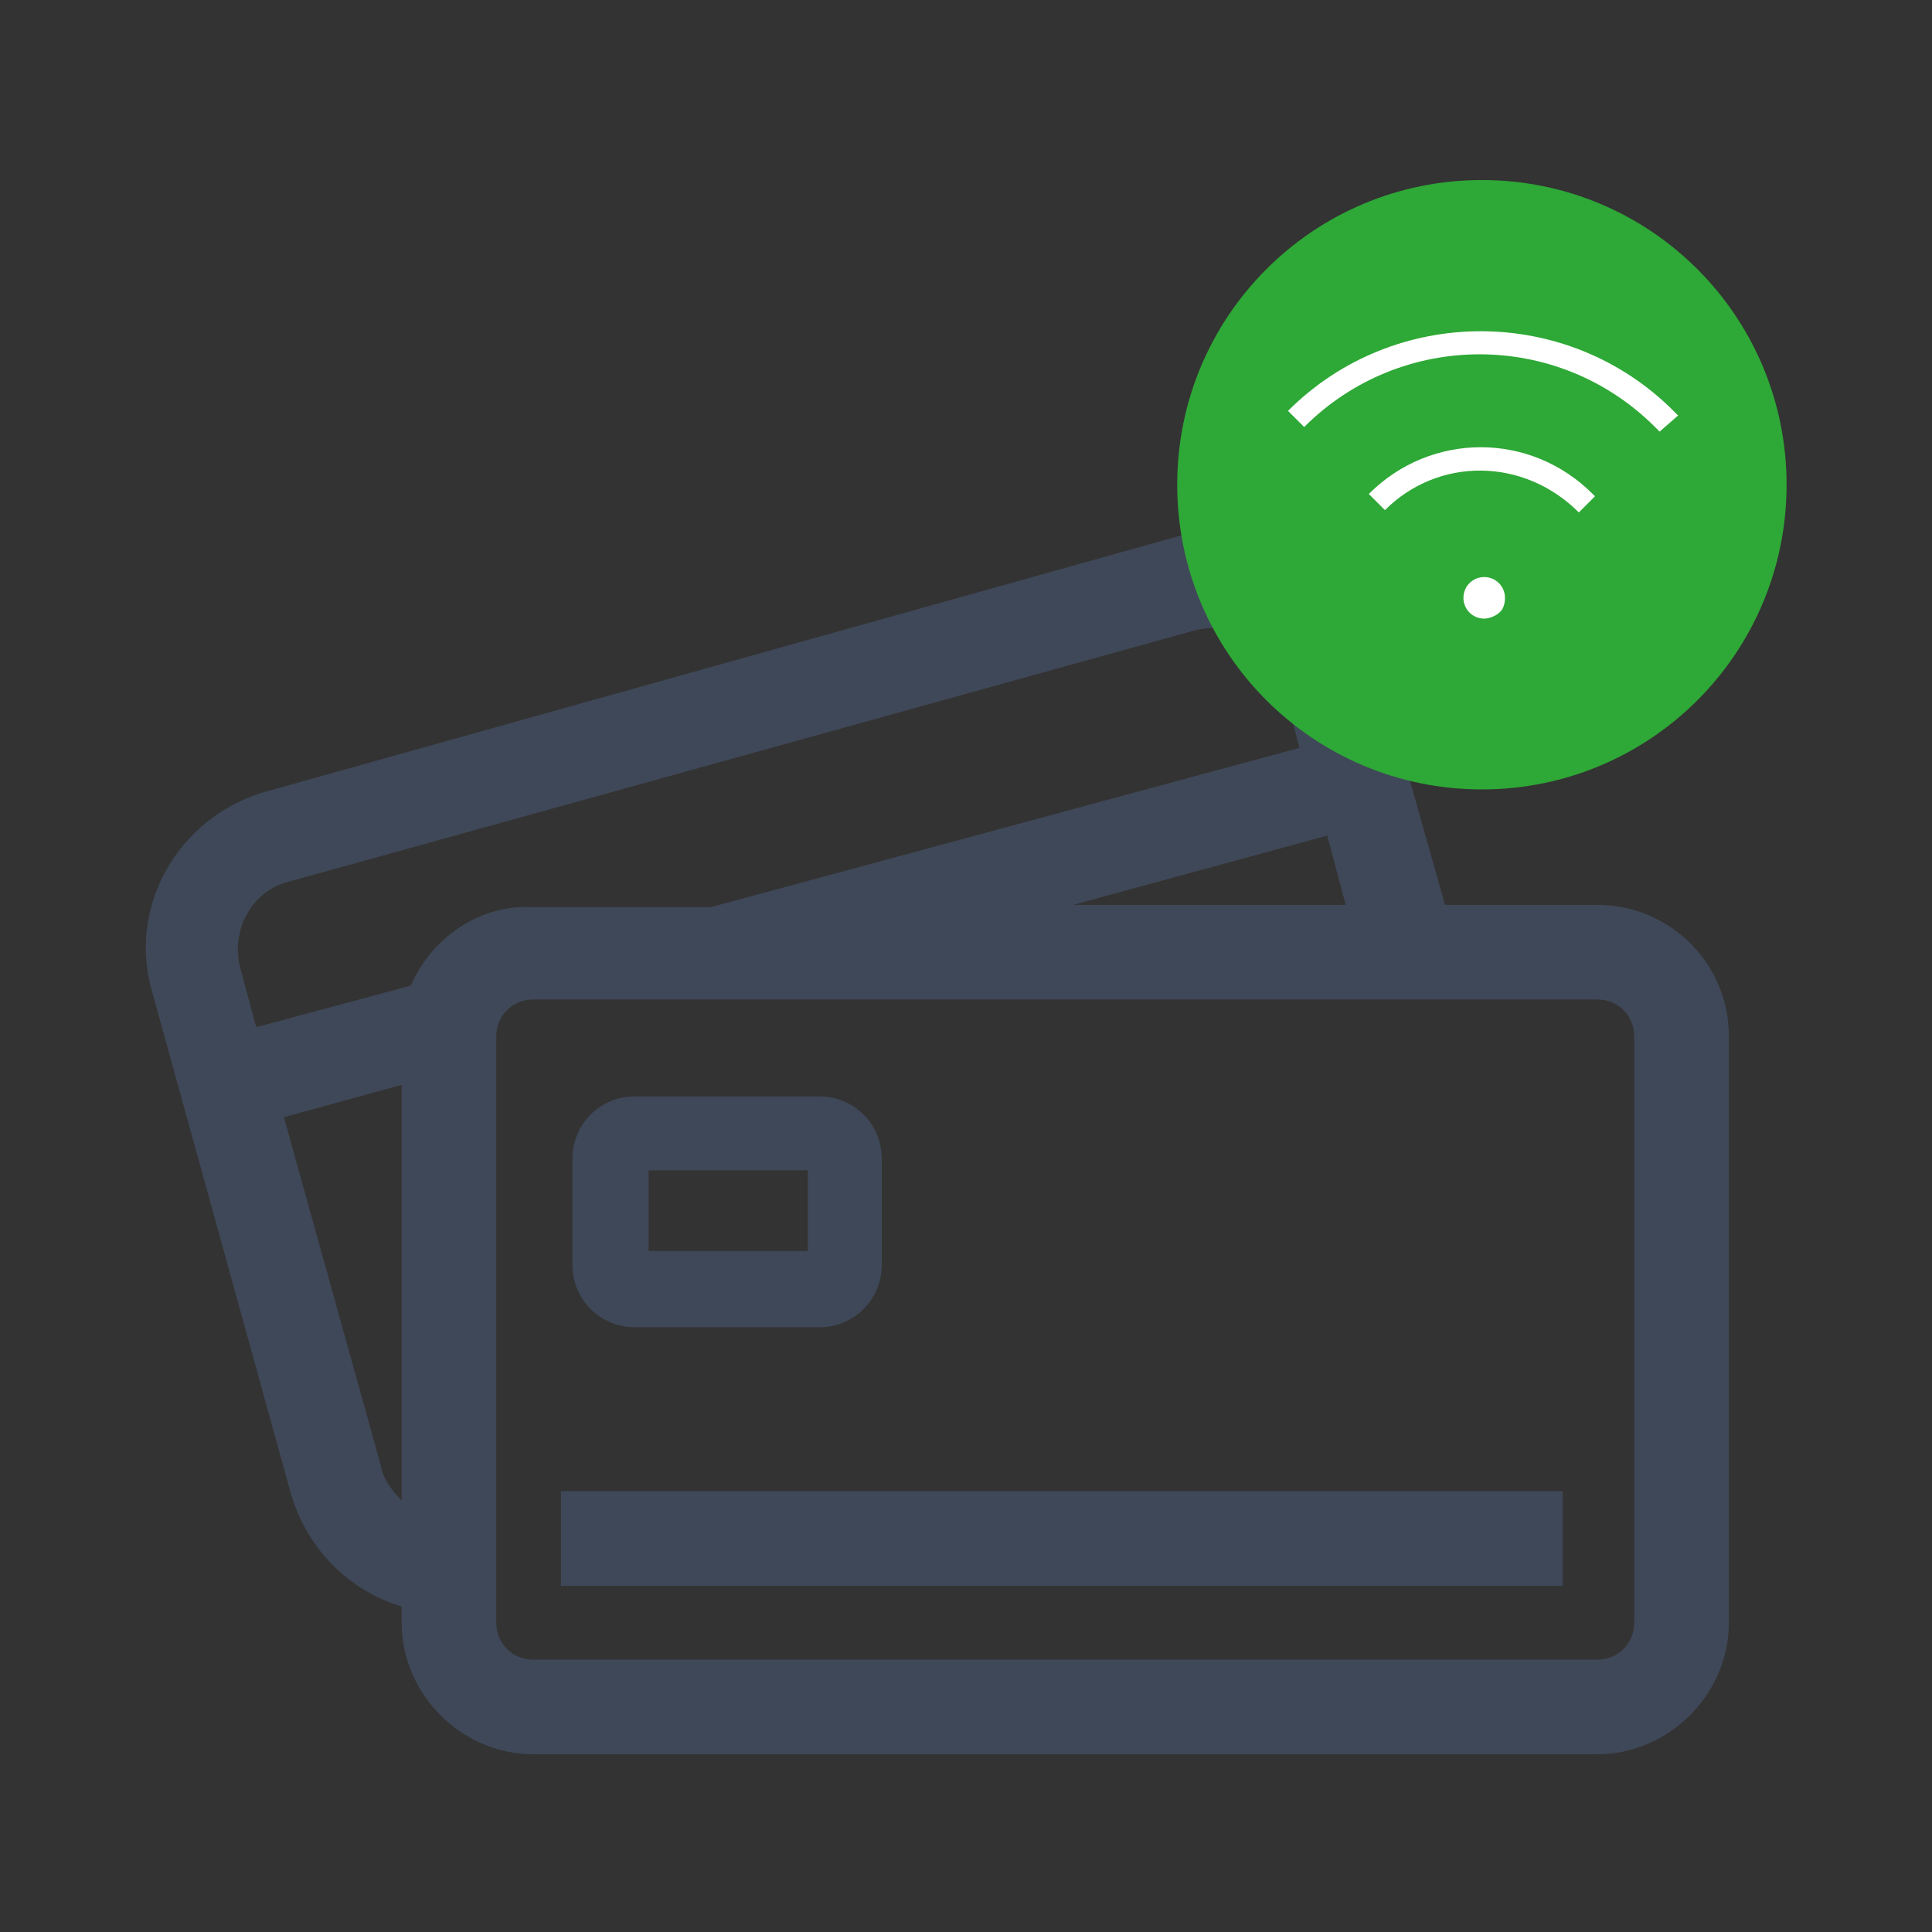
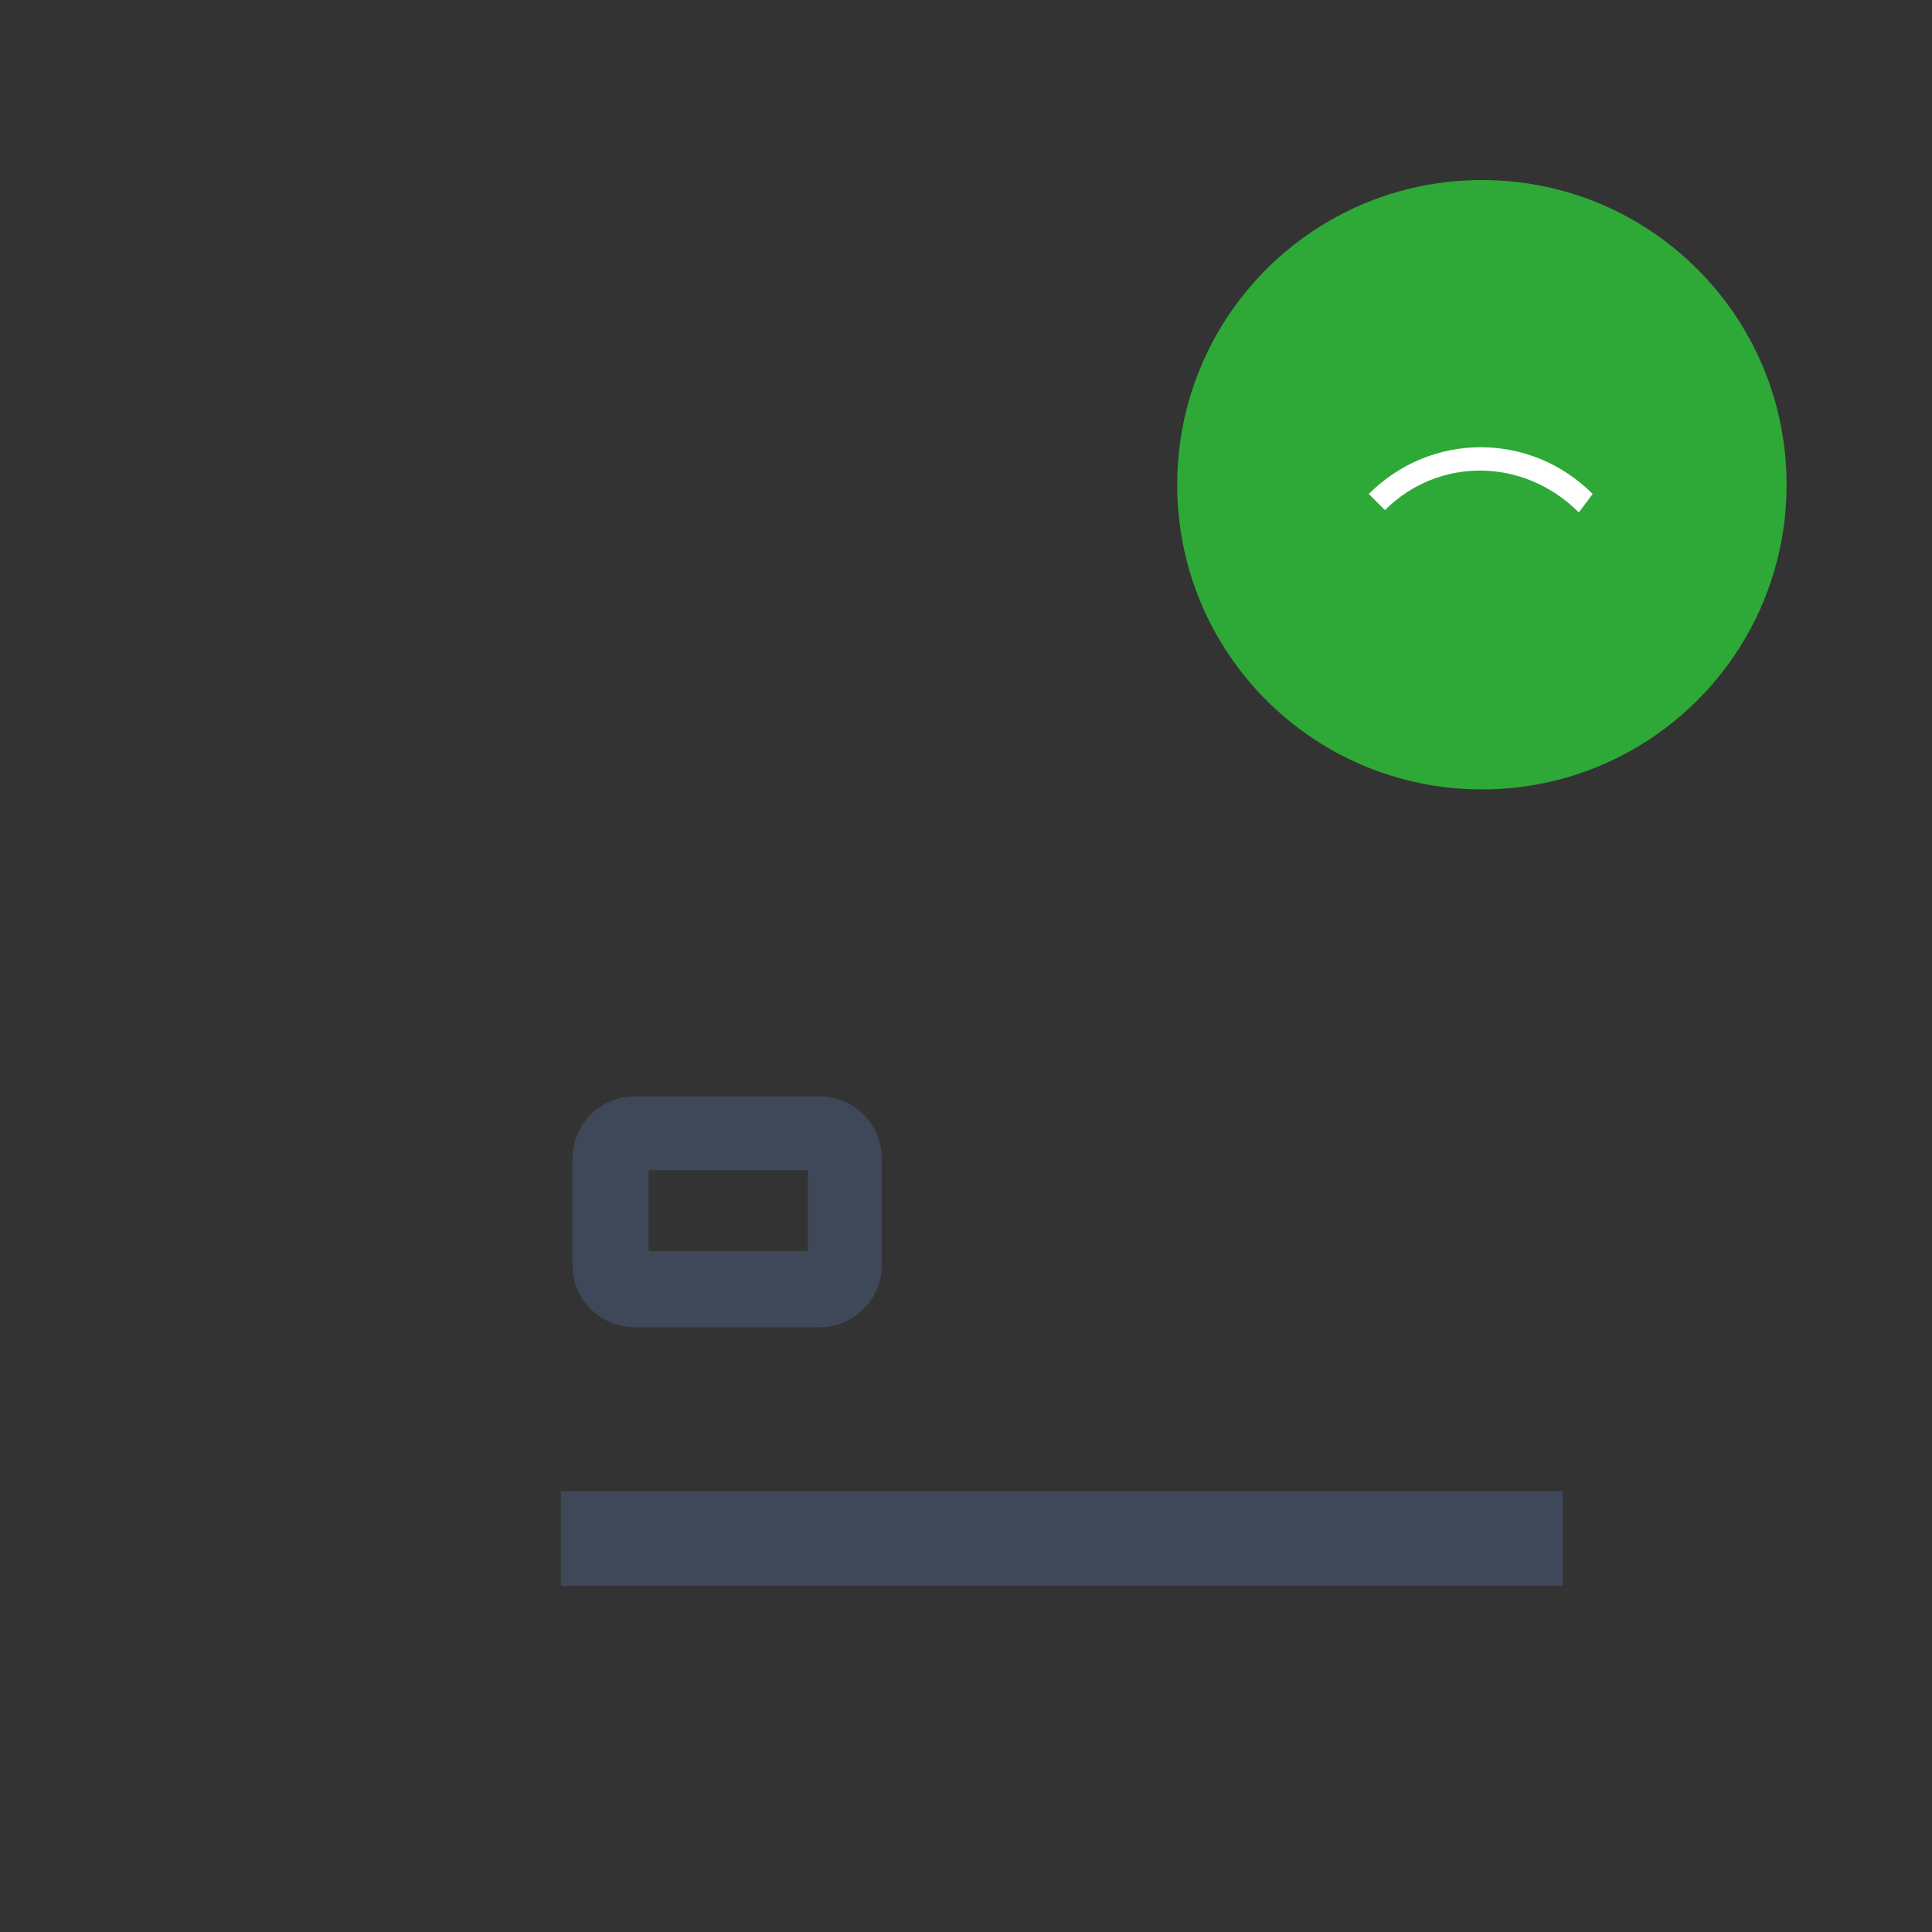
<svg xmlns="http://www.w3.org/2000/svg" version="1.1" id="Layer_1" x="0px" y="0px" width="83.7px" height="83.7px" viewBox="0 0 83.7 83.7" style="enable-background:new 0 0 83.7 83.7;" xml:space="preserve">
  <rect x="0" y="0" width="83.7" height="83.7" fill="#333333" stroke="none" />
  <style type="text/css">
	.st0{fill:#3F4858;}
	.st1{fill:#2EA836;}
	.st2{fill:#FFFFFF;}
</style>
  <g>
    <g>
-       <path class="st0" d="M69.2,39.2h-6.6l-3.1-11c-1-3.8-5-6-8.7-4.9L11.5,34.3c-3.8,1.1-6,5-4.9,8.7l6,21.7c0.7,2.4,2.5,4.2,4.8,4.9    v0.7c0,3.1,2.6,5.7,5.7,5.7h46.1c3.1,0,5.7-2.6,5.7-5.7V44.9C74.9,41.7,72.3,39.2,69.2,39.2z M58.3,39.2H46.5l11-3L58.3,39.2z     M17.4,65c-0.4-0.4-0.8-0.9-0.9-1.5l0,0l-4.2-15.1l5.1-1.4V65z M17.8,42.7l-6.7,1.8l-0.7-2.6c-0.4-1.6,0.5-3.3,2.1-3.7l39.3-10.9    c1.6-0.4,3.3,0.5,3.7,2.1l0.8,3l-25.5,6.9h-7.8C20.8,39.2,18.7,40.6,17.8,42.7z M69.2,71.9H23.1c-0.9,0-1.6-0.7-1.6-1.6V44.9    c0-0.9,0.7-1.6,1.6-1.6h46.1c0.9,0,1.6,0.7,1.6,1.6l0,25.4C70.8,71.2,70.1,71.9,69.2,71.9z" />
      <path class="st0" d="M27.5,57.5h8c1.5,0,2.7-1.2,2.7-2.7v-4.6c0-1.5-1.2-2.7-2.7-2.7l0,0h-8c-1.5,0-2.7,1.2-2.7,2.7v4.6    C24.8,56.3,26,57.5,27.5,57.5z M28.1,50.7h6.9v3.5h-6.9V50.7z" />
      <rect x="24.3" y="64.6" class="st0" width="43.4" height="4.1" />
    </g>
    <path class="st1" d="M77.4,21c0,7.3-5.9,13.2-13.2,13.2C56.9,34.2,51,28.3,51,21c0-7.3,5.9-13.2,13.2-13.2S77.4,13.7,77.4,21" />
-     <path class="st2" d="M71.9,18.7c-0.1-0.1-0.1-0.1-0.2-0.2c-4.2-4.2-11-4.2-15.2,0l-0.7-0.7c4.6-4.6,12.1-4.6,16.7,0   c0.1,0.1,0.1,0.1,0.2,0.2L71.9,18.7z" />
-     <path class="st2" d="M68.4,22.2L68.4,22.2c-2.4-2.4-6.1-2.4-8.4-0.1l-0.7-0.7c2.7-2.7,7-2.7,9.7,0l0.1,0.1L68.4,22.2z" />
-     <path class="st2" d="M65.2,25.9c0-0.5-0.4-0.9-0.9-0.9c-0.5,0-0.9,0.4-0.9,0.9c0,0.5,0.4,0.9,0.9,0.9c0.2,0,0.5-0.1,0.7-0.3   C65.1,26.4,65.2,26.2,65.2,25.9" />
+     <path class="st2" d="M68.4,22.2L68.4,22.2c-2.4-2.4-6.1-2.4-8.4-0.1l-0.7-0.7c2.7-2.7,7-2.7,9.7,0L68.4,22.2z" />
  </g>
</svg>